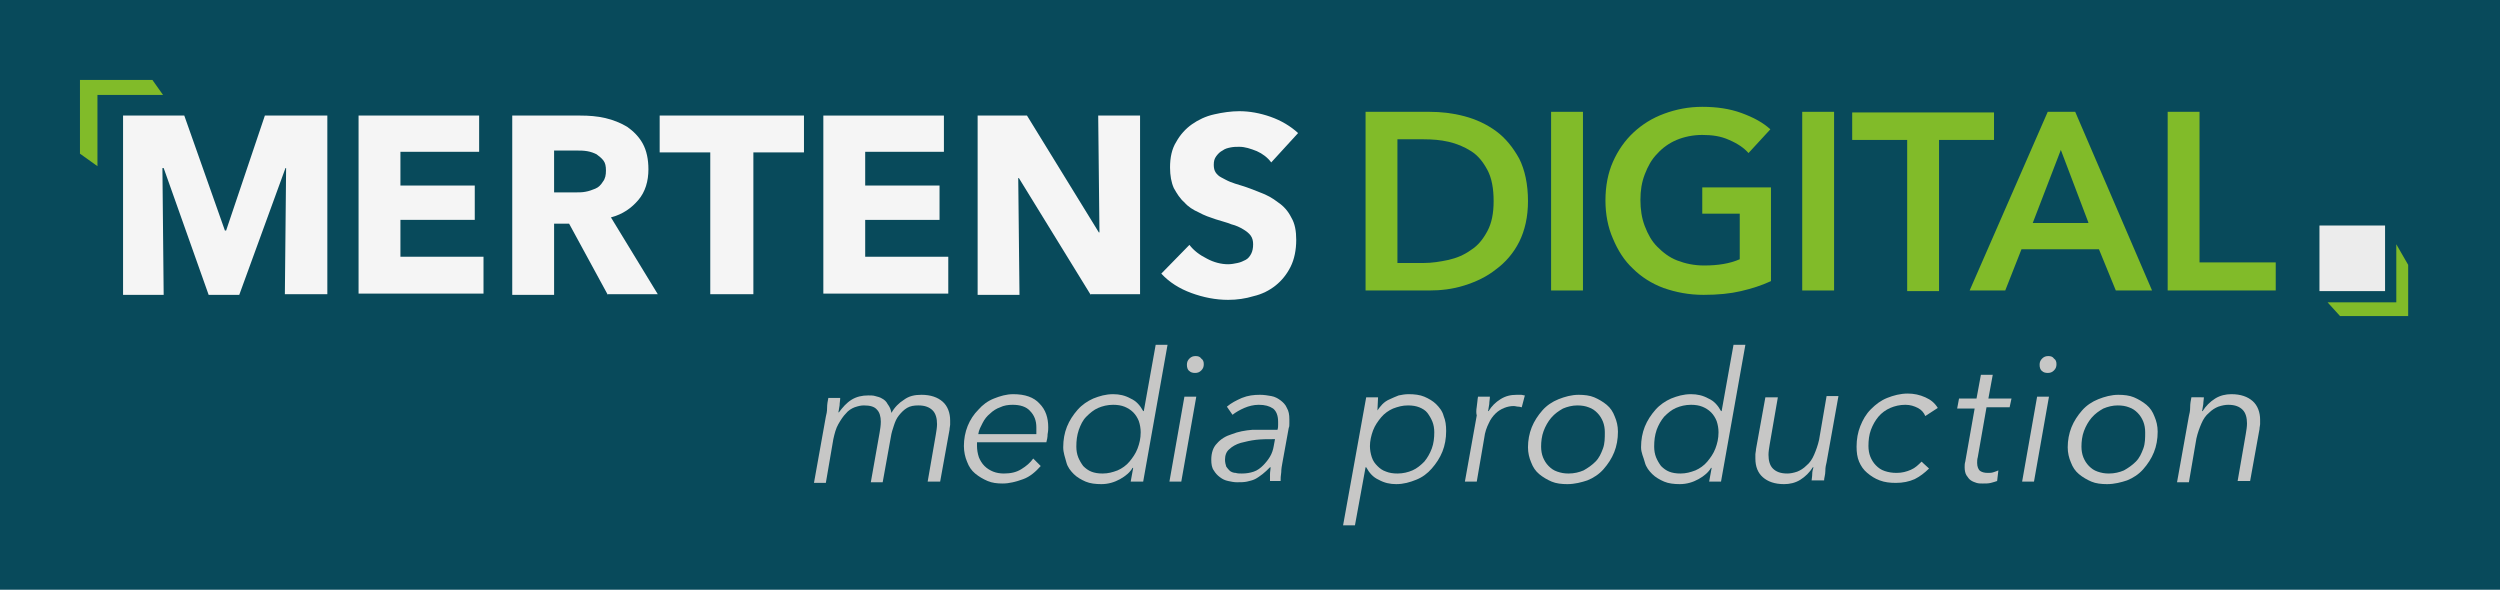
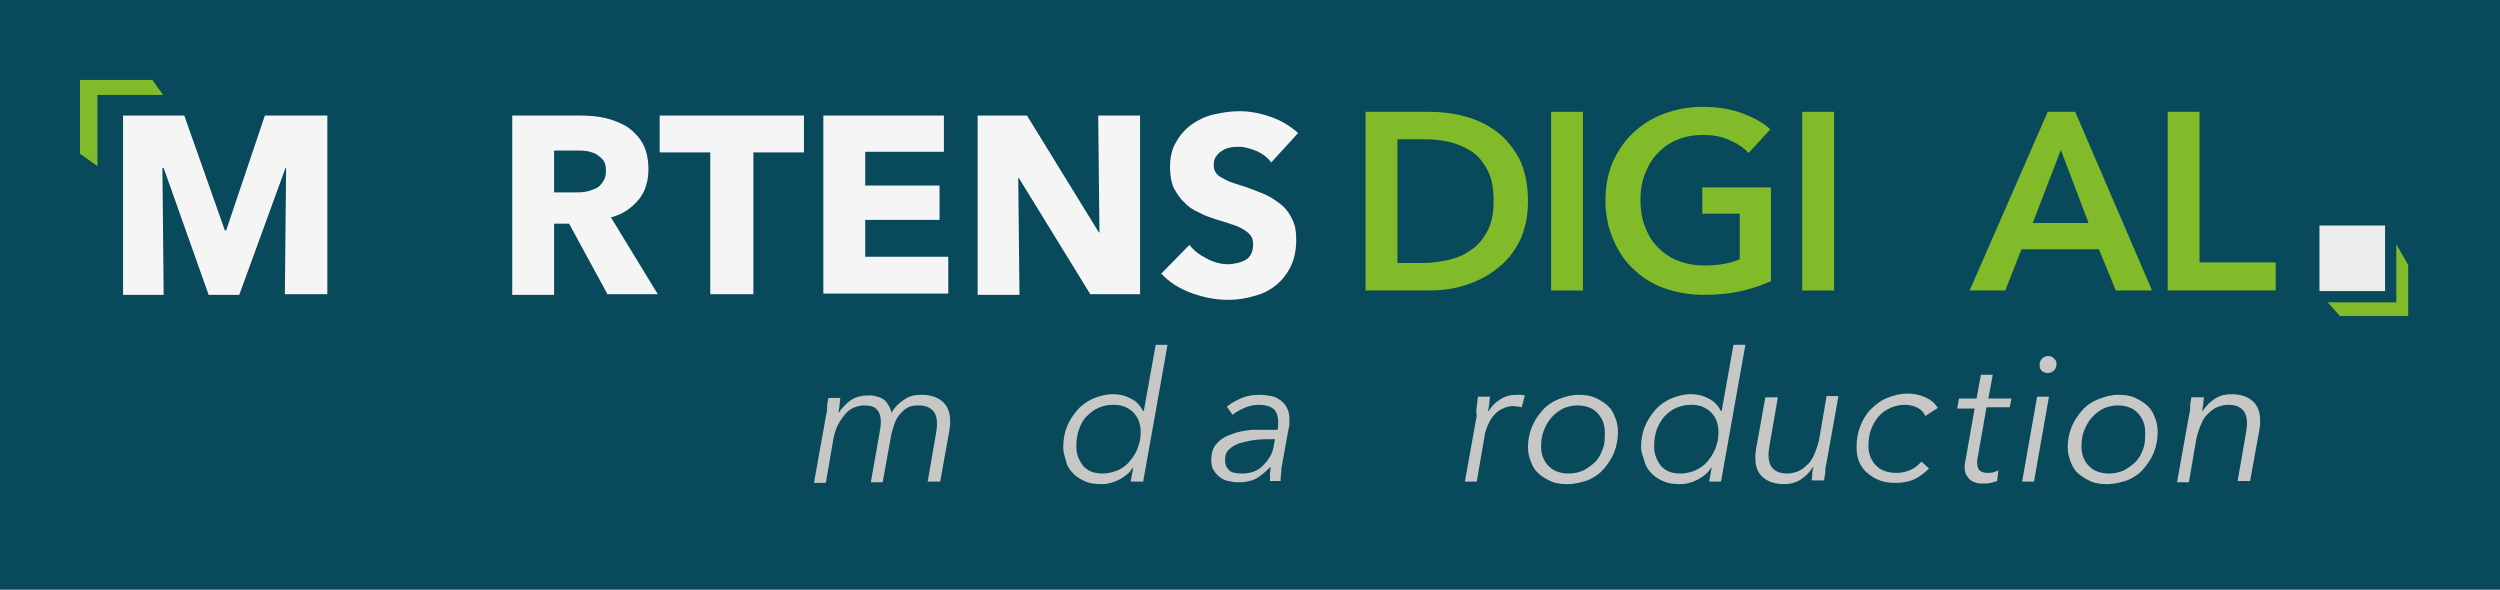
<svg xmlns="http://www.w3.org/2000/svg" version="1.1" id="Ebene_1" x="0px" y="0px" viewBox="0 0 400.2 94.4" style="enable-background:new 0 0 400.2 94.4;" xml:space="preserve">
  <style type="text/css">
	.st0{fill:#084A5B;}
	.st1{fill:#81BB29;}
	.st2{fill:#ECECEC;}
	.st3{fill:#F5F5F5;}
	.st4{fill:#C7C7C6;}
</style>
  <rect id="Hintergrund_2_" class="st0" width="400.2" height="94.4" />
  <g id="Ecke_oben_3_">
    <polygon class="st1" points="15.6,26.6 12.8,24.6 12.8,12.8 24.4,12.8 26.1,15.2 15.6,15.2  " />
  </g>
  <g id="Ecke_nach_Digit_3_">
    <polygon class="st1" points="383.6,39.1 385.5,42.4 385.5,50.6 374.6,50.6 372.6,48.4 383.6,48.4  " />
  </g>
  <rect id="Digit_nach_Digital_4_" x="371.3" y="36.1" class="st2" width="10.5" height="10.5" />
  <g>
    <path class="st1" d="M218.6,17.9h10.2c1.9,0,3.7,0.2,5.6,0.7c1.9,0.5,3.6,1.3,5.1,2.4c1.5,1.1,2.7,2.6,3.7,4.4   c0.9,1.8,1.4,4.1,1.4,6.8c0,2.5-0.5,4.7-1.4,6.5c-0.9,1.8-2.2,3.3-3.7,4.4c-1.5,1.2-3.2,2-5.1,2.6c-1.9,0.6-3.8,0.8-5.6,0.8h-10.2   V17.9z M227.9,42.1c1.3,0,2.6-0.2,4-0.5c1.3-0.3,2.5-0.8,3.6-1.6c1.1-0.7,1.9-1.7,2.6-3c0.7-1.3,1-2.9,1-4.8c0-2-0.3-3.7-1-5   c-0.7-1.3-1.5-2.3-2.6-3c-1.1-0.7-2.3-1.2-3.6-1.5c-1.3-0.3-2.6-0.4-4-0.4h-4.2v19.8H227.9z" />
    <path class="st1" d="M248.3,17.9h5.1v28.6h-5.1V17.9z" />
    <path class="st1" d="M283.5,45c-1.5,0.7-3.1,1.2-4.8,1.6c-1.7,0.4-3.7,0.6-6,0.6c-2.3,0-4.4-0.4-6.4-1.1c-1.9-0.7-3.6-1.8-4.9-3.1   c-1.4-1.3-2.4-2.9-3.2-4.8c-0.8-1.8-1.2-3.9-1.2-6.1c0-2.3,0.4-4.4,1.2-6.2c0.8-1.8,1.9-3.4,3.3-4.7c1.4-1.3,3-2.3,4.9-3   c1.9-0.7,3.9-1.1,6.1-1.1c2.3,0,4.4,0.3,6.3,1c1.9,0.7,3.4,1.5,4.6,2.6l-3.5,3.8c-0.7-0.8-1.7-1.5-3.1-2.1   c-1.3-0.6-2.7-0.8-4.3-0.8c-1.5,0-2.9,0.3-4.1,0.8c-1.2,0.5-2.3,1.3-3.1,2.2c-0.9,0.9-1.5,2-2,3.3s-0.7,2.6-0.7,4.1   c0,1.5,0.2,2.9,0.7,4.2c0.5,1.3,1.1,2.4,2,3.3c0.9,0.9,1.9,1.7,3.2,2.2s2.7,0.8,4.3,0.8c2.2,0,4.1-0.3,5.7-1v-7.3h-6v-4.2h11V45z" />
    <path class="st1" d="M288.5,17.9h5.1v28.6h-5.1V17.9z" />
-     <path class="st1" d="M305.3,22.4h-8.8v-4.4h22.7v4.4h-8.8v24.2h-5.1V22.4z" />
    <path class="st1" d="M327.8,17.9h4.4l12.3,28.6h-5.8l-2.7-6.6h-12.4l-2.6,6.6h-5.7L327.8,17.9z M334.3,35.6L329.9,24l-4.5,11.7   H334.3z" />
    <path class="st1" d="M347,17.9h5.1V42h12.2v4.5H347V17.9z" />
  </g>
  <g>
    <path class="st3" d="M45.6,47.2l0.2-20.3h-0.1l-7.4,20.3h-4.9l-7.2-20.3H26l0.2,20.3h-6.5V18.5h9.8L36,36.9h0.2l6.2-18.4h10v28.6   H45.6z" />
-     <path class="st3" d="M57.4,47.2V18.5h19.3v5.8H64.1v5.4H76v5.5H64.1v5.9h13.3v5.9H57.4z" />
    <path class="st3" d="M97.3,47.2l-6.2-11.4h-2.4v11.4H82V18.5h10.9c1.4,0,2.7,0.1,4,0.4c1.3,0.3,2.5,0.8,3.5,1.4   c1,0.7,1.9,1.6,2.5,2.7c0.6,1.1,0.9,2.5,0.9,4.1c0,1.9-0.5,3.6-1.6,4.9c-1.1,1.3-2.5,2.3-4.4,2.8l7.5,12.3H97.3z M97,27.3   c0-0.7-0.1-1.2-0.4-1.6c-0.3-0.4-0.7-0.7-1.1-1c-0.4-0.2-0.9-0.4-1.5-0.5c-0.6-0.1-1.1-0.1-1.6-0.1h-3.7v6.7H92   c0.6,0,1.2,0,1.7-0.1c0.6-0.1,1.1-0.3,1.6-0.5c0.5-0.2,0.9-0.6,1.2-1.1C96.9,28.6,97,28,97,27.3z" />
    <path class="st3" d="M120.6,24.4v22.7h-6.9V24.4h-8.1v-5.9h23.1v5.9H120.6z" />
    <path class="st3" d="M131.8,47.2V18.5h19.3v5.8h-12.6v5.4h11.9v5.5h-11.9v5.9h13.3v5.9H131.8z" />
    <path class="st3" d="M174.6,47.2l-11.5-18.7h-0.1l0.2,18.7h-6.7V18.5h7.9l11.5,18.7h0.1l-0.2-18.7h6.7v28.6H174.6z" />
    <path class="st3" d="M203.5,26c-0.6-0.8-1.4-1.4-2.3-1.8c-1-0.4-1.9-0.7-2.8-0.7c-0.5,0-0.9,0-1.4,0.1c-0.5,0.1-0.9,0.2-1.3,0.5   c-0.4,0.2-0.7,0.5-1,0.9c-0.3,0.4-0.4,0.8-0.4,1.4c0,0.5,0.1,0.9,0.3,1.2s0.5,0.6,0.9,0.8c0.4,0.2,0.9,0.5,1.4,0.7   c0.5,0.2,1.1,0.4,1.8,0.6c1,0.3,2,0.7,3,1.1c1.1,0.4,2,0.9,2.9,1.6c0.9,0.6,1.6,1.4,2.1,2.4c0.6,1,0.8,2.2,0.8,3.6   c0,1.6-0.3,3.1-0.9,4.3c-0.6,1.2-1.4,2.2-2.4,3c-1,0.8-2.2,1.4-3.5,1.7c-1.3,0.4-2.7,0.6-4.1,0.6c-2,0-4-0.4-5.9-1.1   c-1.9-0.7-3.5-1.7-4.8-3.1l4.5-4.6c0.7,0.9,1.6,1.6,2.8,2.2c1.1,0.6,2.3,0.9,3.4,0.9c0.5,0,1-0.1,1.5-0.2c0.5-0.1,0.9-0.3,1.3-0.5   c0.4-0.2,0.7-0.6,0.9-1c0.2-0.4,0.3-0.9,0.3-1.5c0-0.5-0.1-1-0.4-1.4c-0.3-0.4-0.7-0.7-1.2-1c-0.5-0.3-1.1-0.6-1.9-0.8   c-0.7-0.3-1.6-0.5-2.5-0.8c-0.9-0.3-1.8-0.6-2.7-1.1c-0.9-0.4-1.7-0.9-2.3-1.6c-0.7-0.6-1.2-1.4-1.7-2.3c-0.4-0.9-0.6-2-0.6-3.3   c0-1.6,0.3-3,1-4.1c0.6-1.1,1.5-2.1,2.5-2.8s2.2-1.3,3.6-1.6c1.3-0.3,2.7-0.5,4-0.5c1.6,0,3.3,0.3,5,0.9c1.7,0.6,3.2,1.5,4.4,2.6   L203.5,26z" />
  </g>
  <g>
    <path class="st4" d="M147.5,63.2c1.5,0,2.6,0.4,3.4,1.1c0.8,0.7,1.2,1.8,1.2,3c0,0.2,0,0.5,0,0.7c0,0.2-0.1,0.5-0.1,0.8l-1.5,8.3   h-2l1.3-7.5c0.1-0.6,0.2-1.2,0.2-1.7c0-0.9-0.2-1.7-0.7-2.2s-1.2-0.8-2.3-0.8c-0.7,0-1.3,0.1-1.8,0.4s-0.9,0.7-1.3,1.2   c-0.4,0.5-0.6,1-0.8,1.6c-0.2,0.6-0.4,1.2-0.5,1.9l-1.3,7.2h-1.9l1.4-7.9c0.1-0.6,0.2-1.2,0.2-1.8c0-0.8-0.2-1.5-0.6-1.9   c-0.4-0.5-1.1-0.7-2.1-0.7c-0.5,0-0.9,0.1-1.5,0.3c-0.5,0.2-1,0.5-1.4,1c-0.4,0.4-0.8,1-1.2,1.7s-0.6,1.5-0.8,2.4l-1.2,7h-1.9   l1.9-10.6c0.1-0.4,0.2-0.8,0.2-1.4s0.1-1.1,0.2-1.6h1.9c0,0.4-0.1,0.8-0.1,1.2c-0.1,0.4-0.1,0.8-0.2,1.1h0.1c0.6-0.8,1.2-1.5,2-2   c0.8-0.5,1.7-0.7,2.7-0.7c0.4,0,0.8,0,1.1,0.1c0.4,0.1,0.8,0.2,1.1,0.4c0.4,0.2,0.7,0.5,0.9,0.9c0.3,0.4,0.5,0.8,0.6,1.4   c0.5-0.9,1.2-1.6,2-2.1C145.5,63.4,146.4,63.2,147.5,63.2z" />
-     <path class="st4" d="M156.4,70.8c0,0.1,0,0.2,0,0.3c0,0.1,0,0.2,0,0.3c0,0.6,0.1,1.2,0.3,1.8c0.2,0.5,0.5,1,0.9,1.4   c0.4,0.4,0.9,0.7,1.4,0.9s1.1,0.3,1.7,0.3c1.1,0,2-0.2,2.8-0.7c0.8-0.5,1.4-1,1.9-1.7l1.2,1.2c-0.8,0.9-1.7,1.7-2.8,2.1   s-2.2,0.7-3.3,0.7c-0.9,0-1.7-0.1-2.4-0.4s-1.4-0.7-2-1.2c-0.6-0.5-1-1.1-1.3-1.9c-0.3-0.7-0.5-1.6-0.5-2.5c0-1.1,0.2-2.2,0.6-3.2   c0.4-1,1-1.9,1.7-2.6c0.7-0.8,1.5-1.4,2.5-1.8s2-0.7,3.1-0.7c1.9,0,3.3,0.5,4.2,1.5c1,1,1.4,2.3,1.4,3.8c0,0.2,0,0.6-0.1,1.1   c0,0.5-0.1,0.9-0.2,1.3H156.4z M165.9,69.4c0-0.2,0-0.3,0-0.5c0-0.2,0-0.4,0-0.5c0-1-0.3-1.9-1-2.6c-0.6-0.7-1.6-1-2.8-1   c-0.7,0-1.4,0.1-2,0.4c-0.6,0.2-1.2,0.6-1.6,1c-0.5,0.4-0.9,0.9-1.2,1.5c-0.3,0.6-0.6,1.1-0.7,1.8H165.9z" />
    <path class="st4" d="M170.2,71.6c0-1.2,0.2-2.3,0.6-3.3c0.4-1,1-1.9,1.7-2.7c0.7-0.8,1.6-1.4,2.5-1.8c1-0.4,2-0.7,3.2-0.7   c1,0,1.9,0.2,2.8,0.7c0.9,0.4,1.5,1.1,2,2h0.1l1.9-10.6h1.9l-3.9,21.9H181l0.4-2.2h-0.1c-0.4,0.7-1.1,1.3-2,1.8   c-0.9,0.5-1.9,0.8-3,0.8c-0.9,0-1.8-0.1-2.5-0.4c-0.7-0.3-1.4-0.7-1.9-1.2c-0.5-0.5-1-1.1-1.2-1.9S170.2,72.5,170.2,71.6z    M172.3,71.5c0,0.6,0.1,1.2,0.3,1.7c0.2,0.5,0.5,1,0.8,1.4c0.4,0.4,0.8,0.7,1.3,0.9s1.1,0.3,1.8,0.3c0.9,0,1.6-0.2,2.4-0.5   c0.7-0.3,1.4-0.8,1.9-1.4c0.5-0.6,1-1.3,1.3-2.1c0.3-0.8,0.5-1.6,0.5-2.6c0-0.6-0.1-1.2-0.3-1.8c-0.2-0.5-0.5-1-0.9-1.4   c-0.4-0.4-0.9-0.7-1.4-0.9c-0.5-0.2-1.1-0.3-1.8-0.3c-0.9,0-1.7,0.2-2.4,0.5c-0.7,0.3-1.3,0.8-1.9,1.4s-0.9,1.3-1.2,2.1   C172.4,69.7,172.3,70.5,172.3,71.5z" />
-     <path class="st4" d="M189.1,77.1h-1.9l2.4-13.6h1.9L189.1,77.1z M192.7,58.3c0,0.4-0.1,0.7-0.4,1c-0.3,0.3-0.6,0.4-1,0.4   c-0.4,0-0.7-0.1-0.9-0.3c-0.3-0.2-0.4-0.6-0.4-1c0-0.4,0.1-0.7,0.4-1c0.3-0.3,0.6-0.4,1-0.4s0.7,0.1,0.9,0.4   C192.6,57.6,192.7,57.9,192.7,58.3z" />
    <path class="st4" d="M204.5,68.8c0.1-0.3,0.1-0.6,0.1-0.8c0-0.2,0-0.4,0-0.5c0-1-0.3-1.7-0.8-2.1c-0.6-0.4-1.3-0.6-2.3-0.6   c-0.8,0-1.6,0.2-2.3,0.5s-1.4,0.7-1.9,1.1l-0.9-1.3c0.7-0.6,1.5-1,2.4-1.4c1-0.4,1.9-0.5,2.9-0.5c0.6,0,1.3,0.1,1.8,0.2   c0.6,0.1,1.1,0.4,1.5,0.7c0.4,0.3,0.8,0.7,1,1.2c0.3,0.5,0.4,1.1,0.4,1.8c0,0.2,0,0.4,0,0.7c0,0.3,0,0.5-0.1,0.7l-1,5.5   c-0.1,0.5-0.2,1.1-0.2,1.6c-0.1,0.6-0.1,1-0.1,1.4h-1.7c0-0.3,0-0.7,0-1.1c0-0.4,0.1-0.8,0.1-1.1h-0.1c-0.4,0.4-0.8,0.8-1.2,1.1   s-0.8,0.6-1.2,0.8c-0.4,0.2-0.9,0.3-1.3,0.4c-0.5,0.1-1,0.1-1.6,0.1c-0.5,0-0.9-0.1-1.4-0.2s-0.9-0.3-1.3-0.6   c-0.4-0.3-0.7-0.6-1-1.1c-0.3-0.4-0.4-1-0.4-1.7c0-1.1,0.3-2,0.9-2.6c0.6-0.7,1.4-1.2,2.4-1.5c1-0.4,2.1-0.6,3.3-0.7   C202,68.8,203.2,68.8,204.5,68.8z M203.8,70.3c-0.9,0-1.8,0-2.7,0.1s-1.7,0.3-2.5,0.5c-0.7,0.2-1.4,0.6-1.8,1   c-0.5,0.4-0.7,1-0.7,1.7c0,0.4,0.1,0.8,0.2,1.1c0.2,0.3,0.4,0.5,0.6,0.7c0.3,0.2,0.6,0.3,0.9,0.3c0.3,0.1,0.7,0.1,1,0.1   c0.7,0,1.3-0.1,1.9-0.3c0.6-0.2,1.1-0.6,1.5-1c0.4-0.4,0.8-0.9,1.1-1.4c0.3-0.5,0.5-1.1,0.6-1.7l0.2-1.1H203.8z" />
  </g>
  <g>
-     <path class="st4" d="M220.5,65.7c0.2-0.3,0.5-0.7,0.8-1c0.3-0.3,0.7-0.6,1.2-0.8c0.4-0.2,0.9-0.4,1.4-0.6c0.5-0.1,1-0.2,1.6-0.2   c0.9,0,1.8,0.1,2.5,0.4s1.4,0.7,1.9,1.2c0.5,0.5,1,1.1,1.2,1.9c0.3,0.7,0.4,1.5,0.4,2.4c0,1.2-0.2,2.3-0.6,3.3   c-0.4,1-1,1.9-1.7,2.7c-0.7,0.8-1.5,1.4-2.5,1.8c-1,0.4-2,0.7-3.2,0.7c-1,0-1.9-0.2-2.8-0.7c-0.9-0.4-1.5-1.1-2-2h-0.1l-1.7,9.3   h-1.9l3.7-20.5h1.9L220.5,65.7L220.5,65.7z M229.6,69.2c0-0.6-0.1-1.2-0.3-1.7c-0.2-0.5-0.5-1-0.8-1.4s-0.8-0.7-1.3-0.9   c-0.5-0.2-1.1-0.3-1.8-0.3c-0.9,0-1.6,0.2-2.4,0.5c-0.7,0.3-1.4,0.8-1.9,1.4c-0.5,0.6-1,1.3-1.3,2.1c-0.3,0.8-0.5,1.7-0.5,2.5   c0,0.6,0.1,1.2,0.3,1.8s0.5,1,0.9,1.4c0.4,0.4,0.8,0.7,1.4,0.9c0.5,0.2,1.1,0.3,1.8,0.3c0.9,0,1.7-0.2,2.4-0.5   c0.7-0.3,1.3-0.8,1.9-1.4c0.5-0.6,0.9-1.3,1.2-2.1C229.5,71,229.6,70.1,229.6,69.2z" />
    <path class="st4" d="M236.4,65.1c0.1-0.6,0.1-1.1,0.2-1.6h1.9c0,0.4-0.1,0.8-0.1,1.2c-0.1,0.4-0.1,0.8-0.2,1.1h0.1   c0.5-0.8,1.1-1.4,1.9-1.9s1.6-0.7,2.6-0.7c0.3,0,0.5,0,0.7,0c0.2,0,0.4,0.1,0.6,0.1l-0.5,1.9c-0.1,0-0.3-0.1-0.5-0.1   c-0.3,0-0.5-0.1-0.8-0.1c-0.5,0-1,0.1-1.5,0.3s-1,0.5-1.4,0.9c-0.4,0.4-0.8,0.9-1.1,1.6c-0.3,0.6-0.6,1.4-0.7,2.3l-1.2,7h-1.9   l1.9-10.6C236.3,66.2,236.3,65.7,236.4,65.1z" />
    <path class="st4" d="M250.9,77.5c-0.9,0-1.8-0.1-2.5-0.4s-1.4-0.7-2-1.2c-0.6-0.5-1-1.1-1.3-1.9c-0.3-0.7-0.5-1.5-0.5-2.4   c0-1.1,0.2-2.2,0.6-3.2s1-1.9,1.7-2.7c0.7-0.8,1.6-1.4,2.6-1.8c1-0.4,2.1-0.7,3.2-0.7c0.9,0,1.8,0.1,2.5,0.4s1.4,0.7,2,1.2   c0.6,0.5,1,1.1,1.3,1.9c0.3,0.7,0.5,1.5,0.5,2.4c0,1.2-0.2,2.3-0.6,3.3c-0.4,1-1,1.9-1.7,2.7c-0.7,0.8-1.6,1.4-2.6,1.8   C253.2,77.2,252.1,77.5,250.9,77.5z M256.9,69.2c0-0.6-0.1-1.2-0.3-1.7c-0.2-0.5-0.5-1-0.9-1.4c-0.4-0.4-0.8-0.7-1.4-0.9   c-0.5-0.2-1.1-0.3-1.8-0.3c-0.8,0-1.6,0.2-2.3,0.5c-0.7,0.4-1.3,0.8-1.9,1.5c-0.5,0.6-0.9,1.3-1.2,2.1s-0.4,1.7-0.4,2.5   c0,0.6,0.1,1.2,0.3,1.7c0.2,0.5,0.5,1,0.9,1.4s0.8,0.7,1.4,0.9s1.1,0.3,1.8,0.3c0.9,0,1.7-0.2,2.4-0.5c0.7-0.4,1.3-0.8,1.9-1.4   s0.9-1.3,1.2-2.1S256.9,70.1,256.9,69.2z" />
    <path class="st4" d="M262.7,71.6c0-1.2,0.2-2.3,0.6-3.3c0.4-1,1-1.9,1.7-2.7c0.7-0.8,1.6-1.4,2.5-1.8c1-0.4,2-0.7,3.2-0.7   c1,0,1.9,0.2,2.8,0.7c0.9,0.4,1.5,1.1,2,2h0.1l1.9-10.6h1.9l-3.9,21.9h-1.9l0.4-2.2h-0.1c-0.4,0.7-1.1,1.3-2,1.8   c-0.9,0.5-1.9,0.8-3,0.8c-0.9,0-1.8-0.1-2.5-0.4c-0.7-0.3-1.4-0.7-1.9-1.2c-0.5-0.5-1-1.1-1.2-1.9S262.7,72.5,262.7,71.6z    M264.8,71.5c0,0.6,0.1,1.2,0.3,1.7s0.5,1,0.8,1.4c0.4,0.4,0.8,0.7,1.3,0.9c0.5,0.2,1.1,0.3,1.8,0.3c0.9,0,1.6-0.2,2.4-0.5   c0.7-0.3,1.4-0.8,1.9-1.4c0.5-0.6,1-1.3,1.3-2.1s0.5-1.6,0.5-2.6c0-0.6-0.1-1.2-0.3-1.8c-0.2-0.5-0.5-1-0.9-1.4   c-0.4-0.4-0.9-0.7-1.4-0.9c-0.5-0.2-1.1-0.3-1.8-0.3c-0.9,0-1.7,0.2-2.4,0.5c-0.7,0.3-1.3,0.8-1.9,1.4c-0.5,0.6-0.9,1.3-1.2,2.1   C264.9,69.7,264.8,70.5,264.8,71.5z" />
    <path class="st4" d="M290,77.1c0-0.4,0.1-0.8,0.1-1.2s0.1-0.8,0.2-1.1h-0.1c-0.5,0.8-1.2,1.5-2,2c-0.8,0.5-1.7,0.7-2.6,0.7   c-1.5,0-2.6-0.4-3.4-1.1c-0.8-0.7-1.2-1.7-1.2-3c0-0.2,0-0.5,0-0.7c0-0.2,0.1-0.5,0.1-0.8l1.5-8.3h2l-1.3,7.5   c-0.1,0.6-0.2,1.2-0.2,1.7c0,0.9,0.2,1.7,0.7,2.2s1.2,0.8,2.3,0.8c0.5,0,1-0.1,1.6-0.3c0.5-0.2,1-0.5,1.5-1c0.5-0.4,0.9-1,1.2-1.7   s0.6-1.5,0.8-2.4l1.2-7h1.9l-1.9,10.6c-0.1,0.4-0.2,0.8-0.2,1.4s-0.2,1.1-0.2,1.5H290z" />
    <path class="st4" d="M308.2,66.6c-0.2-0.5-0.6-1-1.2-1.3c-0.6-0.3-1.2-0.5-2-0.5c-0.9,0-1.7,0.2-2.4,0.5c-0.7,0.3-1.4,0.8-1.9,1.4   c-0.5,0.6-0.9,1.3-1.2,2.1c-0.3,0.8-0.4,1.7-0.4,2.6c0,0.6,0.1,1.2,0.3,1.7s0.5,1,0.9,1.4c0.4,0.4,0.8,0.7,1.4,0.9s1.2,0.3,1.9,0.3   c0.9,0,1.6-0.2,2.3-0.5c0.7-0.3,1.2-0.8,1.7-1.3l1.2,1.1c-0.7,0.7-1.5,1.3-2.3,1.7c-0.9,0.4-1.9,0.6-3,0.6c-1,0-1.8-0.1-2.6-0.4   s-1.4-0.7-2-1.2c-0.6-0.5-1-1.1-1.3-1.8c-0.3-0.7-0.4-1.5-0.4-2.4c0-1.2,0.2-2.3,0.6-3.3c0.4-1,0.9-1.9,1.7-2.7s1.6-1.4,2.6-1.8   c1-0.4,2.1-0.7,3.3-0.7c1,0,1.9,0.2,2.8,0.6s1.5,0.9,2,1.7L308.2,66.6z" />
    <path class="st4" d="M321.7,65.2H318l-1.4,8c-0.1,0.3-0.1,0.7-0.1,0.9c0,0.6,0.2,1.1,0.5,1.3c0.3,0.2,0.7,0.3,1.2,0.3   c0.3,0,0.6,0,0.9-0.1c0.3-0.1,0.6-0.2,0.8-0.3l-0.2,1.7c-0.3,0.1-0.6,0.2-1,0.3s-0.8,0.1-1.3,0.1c-0.3,0-0.7,0-1-0.1   c-0.3-0.1-0.6-0.2-0.9-0.4c-0.3-0.2-0.5-0.5-0.7-0.8c-0.2-0.3-0.3-0.8-0.3-1.3c0-0.3,0-0.6,0.1-0.9l1.5-8.5h-2.8l0.3-1.6h2.8   l0.7-3.8h1.9l-0.7,3.8h3.7L321.7,65.2z" />
    <path class="st4" d="M325.6,77.1h-1.9l2.4-13.6h1.9L325.6,77.1z M329.2,58.3c0,0.4-0.1,0.7-0.4,1c-0.3,0.3-0.6,0.4-1,0.4   c-0.4,0-0.7-0.1-0.9-0.3c-0.3-0.2-0.4-0.6-0.4-1c0-0.4,0.1-0.7,0.4-1s0.6-0.4,1-0.4s0.7,0.1,0.9,0.4   C329.1,57.6,329.2,57.9,329.2,58.3z" />
    <path class="st4" d="M337.3,77.5c-0.9,0-1.8-0.1-2.5-0.4s-1.4-0.7-2-1.2c-0.6-0.5-1-1.1-1.3-1.9c-0.3-0.7-0.5-1.5-0.5-2.4   c0-1.1,0.2-2.2,0.6-3.2s1-1.9,1.7-2.7c0.7-0.8,1.6-1.4,2.6-1.8c1-0.4,2.1-0.7,3.2-0.7c0.9,0,1.8,0.1,2.5,0.4s1.4,0.7,2,1.2   c0.6,0.5,1,1.1,1.3,1.9c0.3,0.7,0.5,1.5,0.5,2.4c0,1.2-0.2,2.3-0.6,3.3c-0.4,1-1,1.9-1.7,2.7c-0.7,0.8-1.6,1.4-2.6,1.8   C339.6,77.2,338.5,77.5,337.3,77.5z M343.4,69.2c0-0.6-0.1-1.2-0.3-1.7c-0.2-0.5-0.5-1-0.9-1.4c-0.4-0.4-0.8-0.7-1.4-0.9   c-0.5-0.2-1.1-0.3-1.8-0.3c-0.8,0-1.6,0.2-2.3,0.5c-0.7,0.4-1.3,0.8-1.9,1.5c-0.5,0.6-0.9,1.3-1.2,2.1s-0.4,1.7-0.4,2.5   c0,0.6,0.1,1.2,0.3,1.7c0.2,0.5,0.5,1,0.9,1.4s0.8,0.7,1.4,0.9s1.1,0.3,1.8,0.3c0.9,0,1.7-0.2,2.4-0.5c0.7-0.4,1.3-0.8,1.9-1.4   s0.9-1.3,1.2-2.1S343.4,70.1,343.4,69.2z" />
    <path class="st4" d="M352.8,63.5c0,0.4-0.1,0.8-0.1,1.2c-0.1,0.4-0.1,0.8-0.2,1.1h0.1c0.5-0.8,1.2-1.5,2-2c0.8-0.5,1.7-0.7,2.6-0.7   c1.5,0,2.6,0.4,3.4,1.1c0.8,0.7,1.2,1.8,1.2,3c0,0.2,0,0.5,0,0.7c0,0.2-0.1,0.5-0.1,0.8l-1.5,8.3h-2l1.3-7.5   c0.1-0.6,0.2-1.2,0.2-1.7c0-0.9-0.2-1.7-0.7-2.2s-1.2-0.8-2.3-0.8c-0.5,0-1,0.1-1.6,0.3c-0.5,0.2-1,0.5-1.5,1   c-0.5,0.4-0.9,1-1.2,1.7c-0.3,0.7-0.6,1.5-0.8,2.4l-1.2,7h-1.9l1.9-10.6c0.1-0.4,0.2-0.8,0.2-1.4s0.1-1.1,0.2-1.6H352.8z" />
  </g>
</svg>